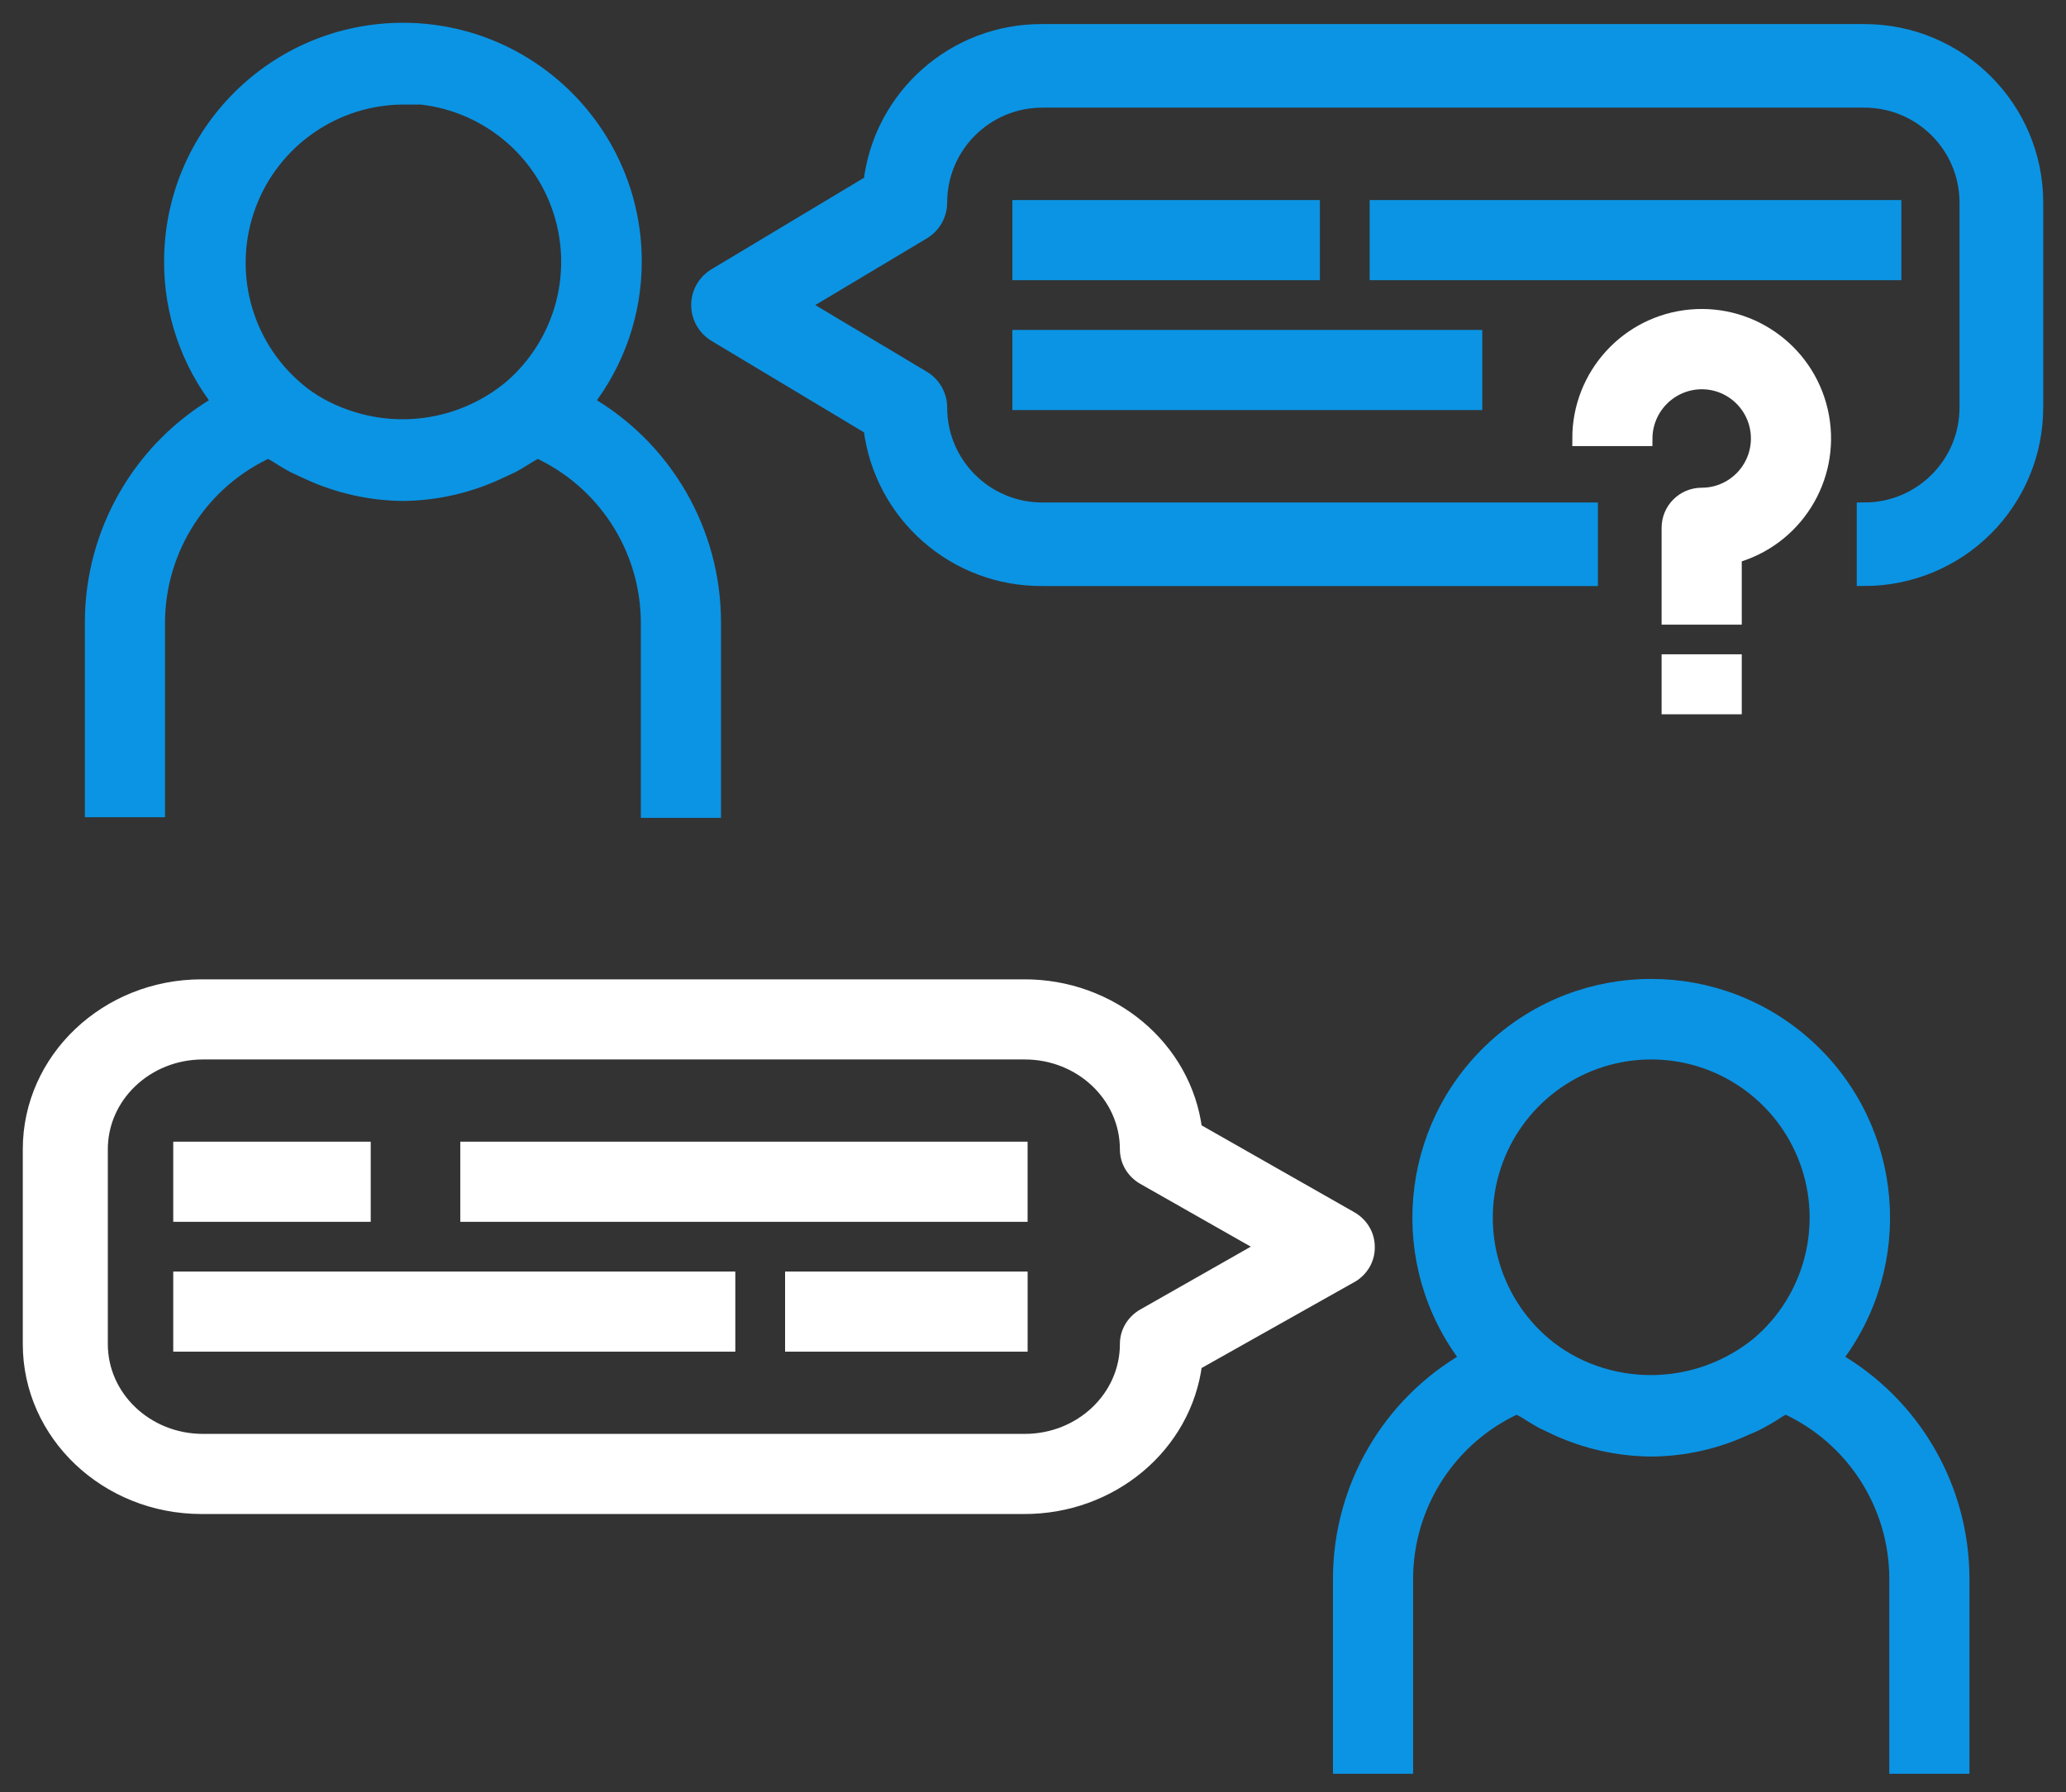
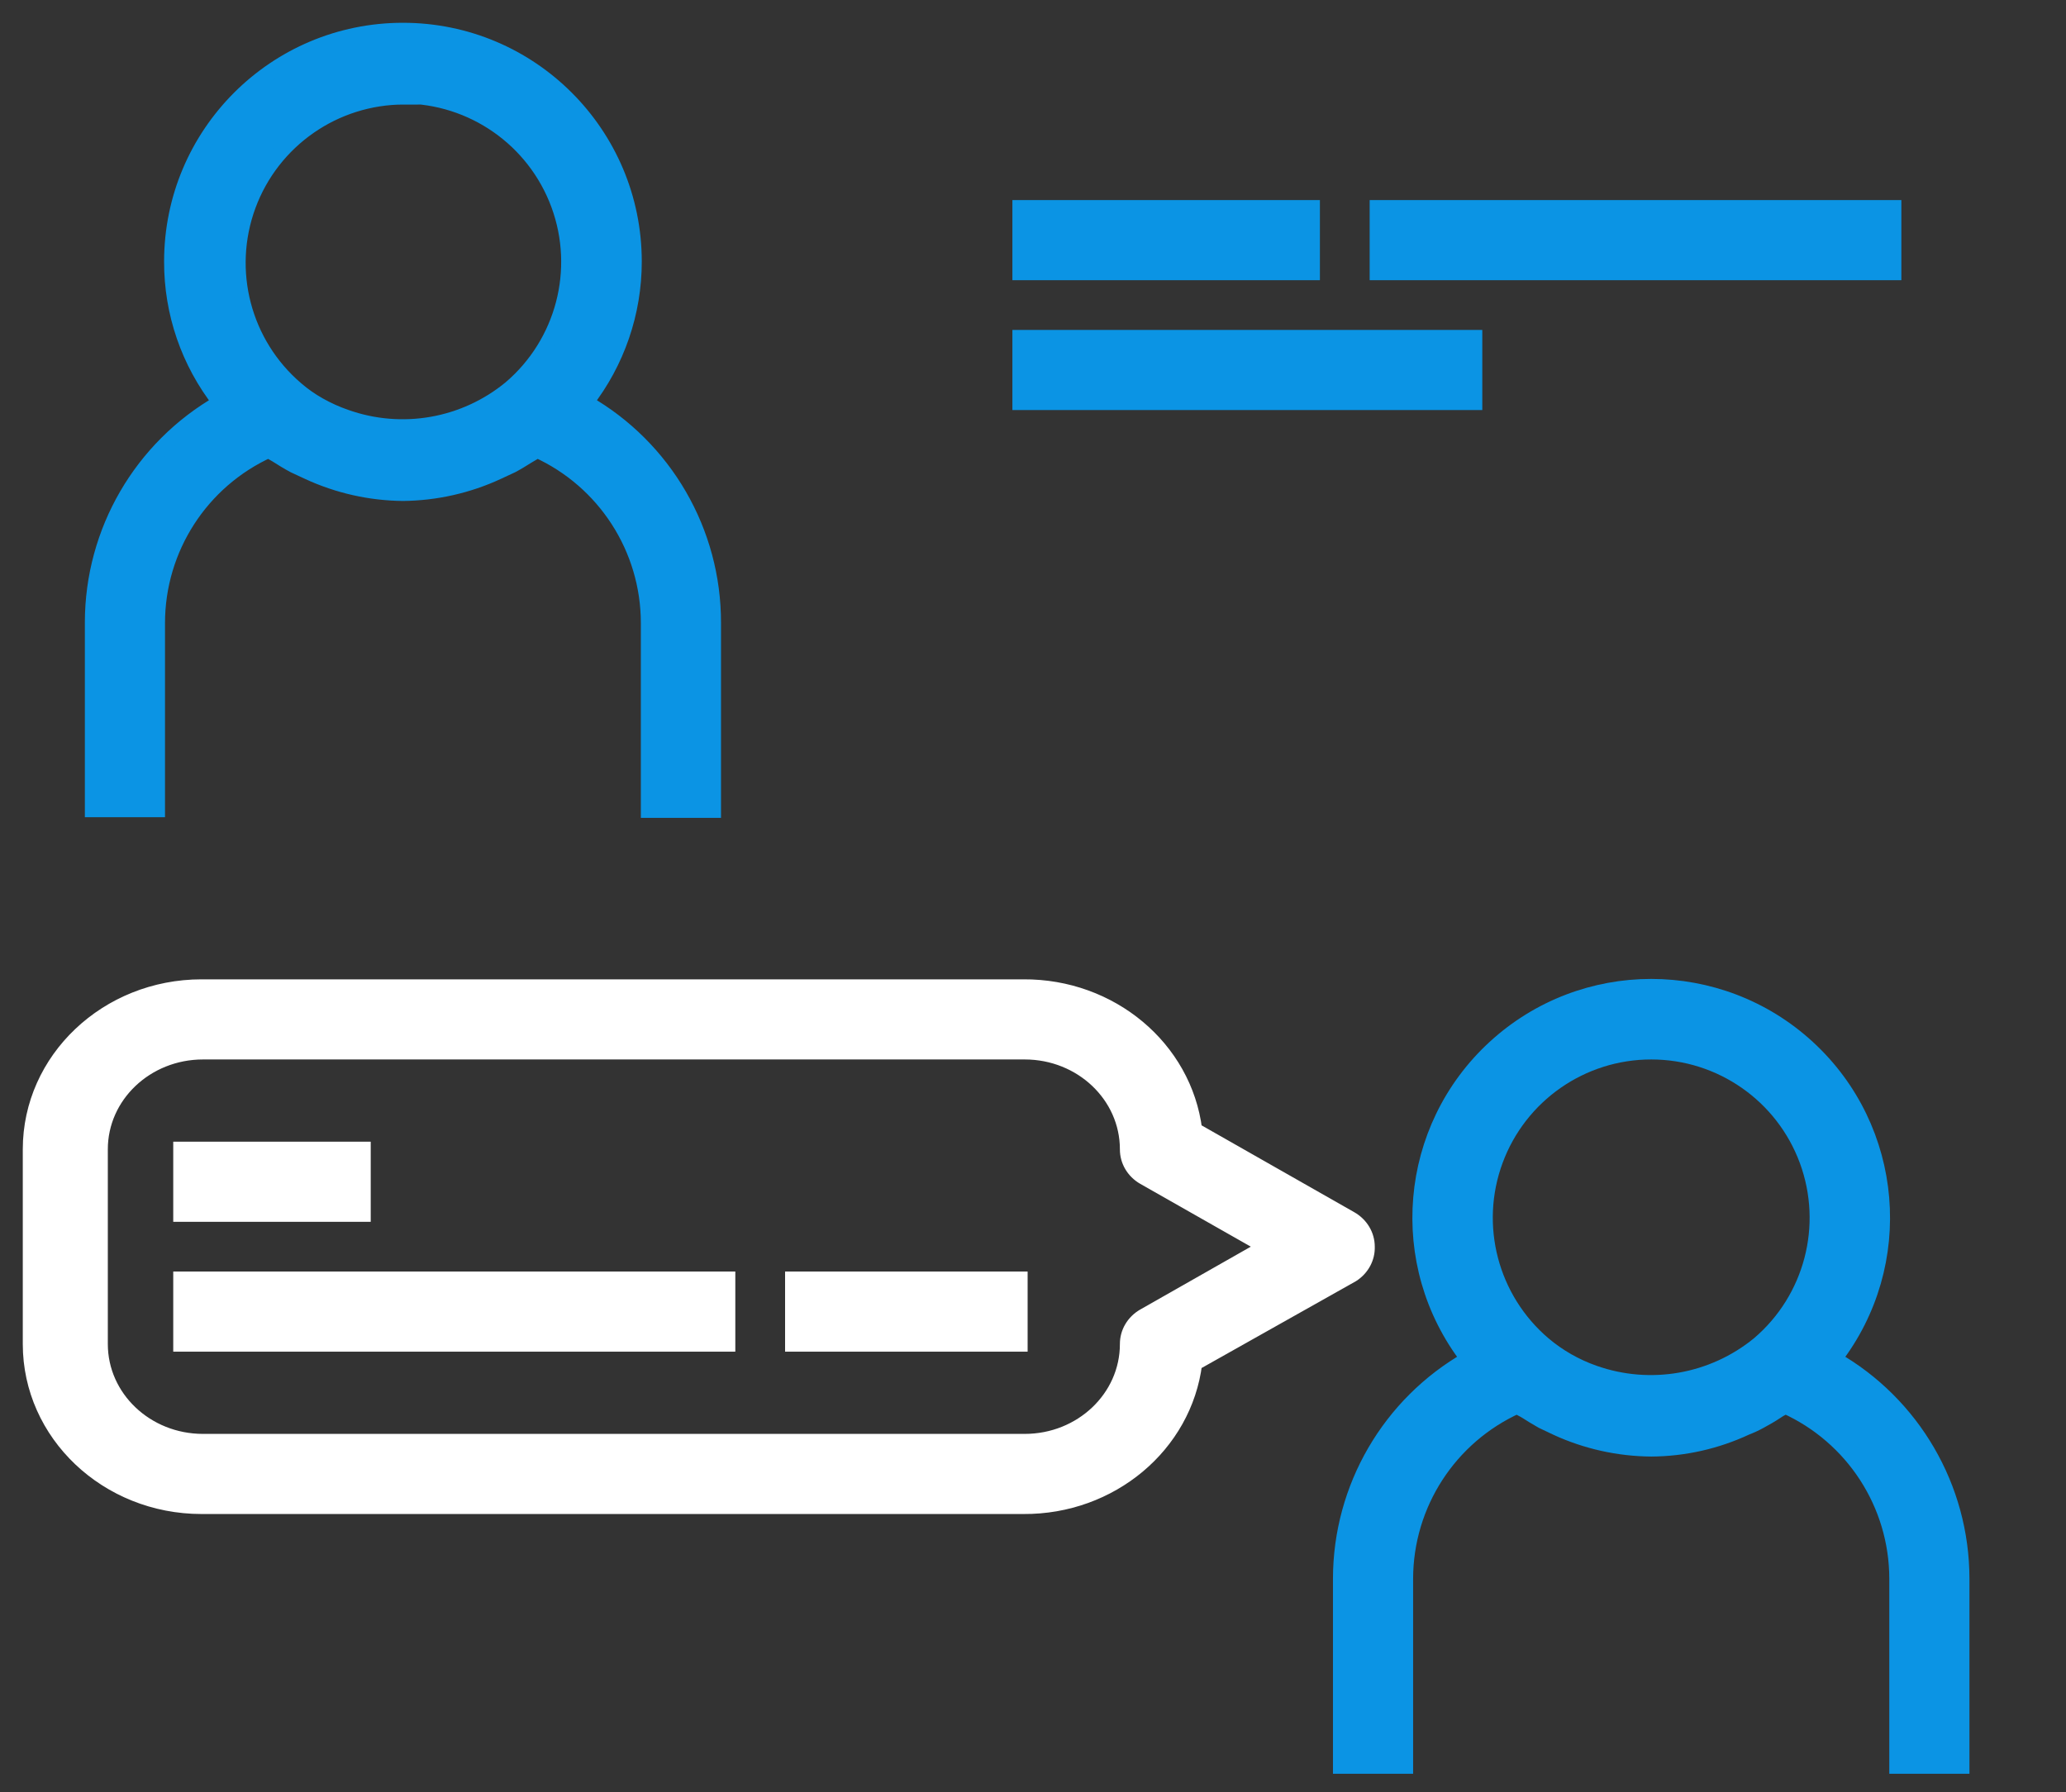
<svg xmlns="http://www.w3.org/2000/svg" width="68px" height="59px" viewBox="0 0 68 59" version="1.1">
  <rect x="0" y="0" width="68" height="59" fill="#333333" stroke="none" />
  <title>ic_interview</title>
  <desc>Created with Sketch.</desc>
  <g id="Magento-landing" stroke="none" stroke-width="1" fill="none" fill-rule="evenodd">
    <g id="Option-B" transform="translate(-362, -871)">
      <g id="what-happens-after..." transform="translate(0, -2)">
        <g id="cards" transform="translate(260, 669)">
          <g id="2_specification" transform="translate(0, 140)">
            <g id="ic_interview" transform="translate(101, 59)">
              <g>
                <rect id="Rectangle" x="0" y="0" width="70" height="70" />
                <g id="Group" transform="translate(2, 6)" fill-rule="nonzero" stroke-width="0.5">
                  <path d="M4.181,19.509 C4.183,17.058 5.616,14.835 7.847,13.822 C7.943,13.897 8.061,13.95 8.157,14.014 C8.253,14.078 8.499,14.228 8.681,14.324 L9.141,14.538 C10.119,14.992 11.183,15.232 12.262,15.243 C13.341,15.232 14.405,14.992 15.383,14.538 L15.843,14.324 C16.025,14.228 16.196,14.121 16.367,14.014 C16.538,13.907 16.581,13.897 16.677,13.822 C18.908,14.835 20.341,17.058 20.343,19.509 L20.343,25.677 L22.481,25.677 L22.481,19.509 C22.488,16.51 20.884,13.738 18.28,12.25 C19.313,10.924 19.874,9.292 19.873,7.611 C19.873,3.408 16.466,-2.48689958e-14 12.262,-2.48689958e-14 C8.059,-2.48689958e-14 4.651,3.408 4.651,7.611 C4.646,9.293 5.207,10.927 6.244,12.25 C3.648,13.736 2.046,16.497 2.043,19.487 L2.043,25.655 L4.181,25.655 L4.181,19.509 Z M12.262,2.159 C14.55,2.161 16.595,3.589 17.385,5.736 C18.175,7.884 17.542,10.296 15.8,11.78 C14.286,13.026 12.229,13.387 10.381,12.731 C10.077,12.626 9.784,12.494 9.504,12.336 L9.504,12.336 C9.238,12.187 8.987,12.012 8.756,11.812 C7.012,10.327 6.381,7.912 7.173,5.763 C7.966,3.615 10.015,2.189 12.305,2.191 L12.262,2.159 Z" id="Shape" stroke="#0B94E4" fill="#0B94E4" />
-                   <path d="M60.363,0.043 L33.307,0.043 C30.436,0.024 28.009,2.16 27.67,5.005 L22.552,8.076 C22.21,8.279 22,8.646 22,9.043 C22,9.441 22.21,9.808 22.552,10.011 L27.67,13.082 C28.009,15.927 30.436,18.063 33.307,18.043 L51.344,18.043 L51.344,15.793 L33.307,15.793 C31.439,15.793 29.925,14.282 29.925,12.418 C29.925,12.021 29.715,11.653 29.373,11.451 L25.348,9.043 L29.373,6.636 C29.715,6.433 29.925,6.066 29.925,5.669 C29.925,3.805 31.439,2.294 33.307,2.294 L60.363,2.294 C62.231,2.294 63.745,3.805 63.745,5.669 L63.745,12.418 C63.745,14.282 62.231,15.793 60.363,15.793 L60.363,18.043 C61.858,18.043 63.292,17.451 64.349,16.396 C65.406,15.341 66,13.91 66,12.418 L66,5.669 C66,2.562 63.476,0.043 60.363,0.043 Z" id="Path" stroke="#0B94E4" fill="#0B94E4" />
                  <path d="M59.371,43.742 C61.787,40.614 61.407,36.157 58.496,33.484 C55.584,30.81 51.111,30.81 48.2,33.484 C45.289,36.157 44.908,40.614 47.324,43.742 C44.73,45.224 43.128,47.981 43.123,50.968 L43.123,57.147 L45.261,57.147 L45.261,50.968 C45.267,48.519 46.705,46.299 48.938,45.292 C49.034,45.367 49.152,45.41 49.248,45.474 C49.344,45.538 49.59,45.688 49.761,45.784 L50.232,46.008 C51.211,46.459 52.275,46.695 53.353,46.703 C54.432,46.696 55.497,46.455 56.474,45.998 C56.633,45.937 56.786,45.866 56.934,45.784 C57.105,45.688 57.287,45.591 57.458,45.474 C57.629,45.356 57.661,45.367 57.757,45.292 C59.991,46.299 61.429,48.519 61.434,50.968 L61.434,57.147 L63.572,57.147 L63.572,50.968 C63.568,47.981 61.965,45.224 59.371,43.742 L59.371,43.742 Z M53.353,33.63 C55.641,33.631 57.686,35.059 58.476,37.207 C59.266,39.354 58.633,41.767 56.891,43.25 C55.375,44.492 53.32,44.853 51.472,44.202 C50.862,43.989 50.297,43.667 49.804,43.25 C48.061,41.765 47.429,39.35 48.221,37.202 C49.014,35.053 51.063,33.627 53.353,33.63 L53.353,33.63 Z" id="Shape" stroke="#0B94E4" fill="#0B94E4" />
                  <path d="M43.999,40.043 C43.999,39.666 43.789,39.317 43.447,39.124 L38.319,36.206 C37.981,33.503 35.554,31.473 32.684,31.492 L5.635,31.492 C2.523,31.492 0,33.885 0,36.837 L0,43.25 C0,46.202 2.523,48.595 5.635,48.595 L32.684,48.595 C35.554,48.614 37.981,46.584 38.319,43.881 L43.504,40.963 C43.824,40.757 44.012,40.41 43.999,40.043 Z M36.651,42.331 C36.313,42.526 36.108,42.875 36.11,43.25 C36.11,45.021 34.596,46.457 32.729,46.457 L5.68,46.457 C3.813,46.457 2.299,45.021 2.299,43.25 L2.299,36.837 C2.299,35.065 3.813,33.63 5.68,33.63 L32.729,33.63 C34.596,33.63 36.11,35.065 36.11,36.837 C36.108,37.212 36.313,37.561 36.651,37.756 L40.675,40.043 L36.651,42.331 Z" id="Shape" stroke="#FFFFFF" fill="#FFFFFF" />
-                   <path d="M55.009,11.565 C56.042,11.565 56.879,12.403 56.879,13.436 C56.879,14.469 56.042,15.307 55.009,15.307 C54.418,15.307 53.94,15.785 53.94,16.376 L53.94,19.315 L56.078,19.315 L56.078,17.295 C58.077,16.742 59.324,14.754 58.952,12.713 C58.58,10.671 56.712,9.251 54.645,9.439 C52.579,9.627 50.998,11.361 51,13.436 L53.138,13.436 C53.144,12.405 53.978,11.571 55.009,11.565 L55.009,11.565 Z" id="Path" stroke="#FFFFFF" fill="#FFFFFF" />
-                   <rect id="Rectangle" stroke="#FFFFFF" fill="#FFFFFF" x="53.94" y="20.791" width="2.138" height="1.475" />
                  <rect id="Rectangle" stroke="#0B94E4" fill="#0B94E4" x="32.572" y="5.837" width="9.621" height="2.138" />
                  <rect id="Rectangle" stroke="#0B94E4" fill="#0B94E4" x="32.572" y="10.112" width="14.966" height="2.138" />
                  <rect id="Rectangle" stroke="#0B94E4" fill="#0B94E4" x="44.331" y="5.837" width="17" height="2.138" />
                  <rect id="Rectangle" stroke="#FFFFFF" fill="#FFFFFF" x="4.952" y="36.837" width="6" height="2.138" />
                  <rect id="Rectangle" stroke="#FFFFFF" fill="#FFFFFF" x="4.952" y="41.112" width="18" height="2.138" />
-                   <rect id="Rectangle" stroke="#FFFFFF" fill="#FFFFFF" x="14.4" y="36.837" width="18.172" height="2.138" />
                  <rect id="Rectangle" stroke="#FFFFFF" fill="#FFFFFF" x="25.09" y="41.112" width="7.483" height="2.138" />
                </g>
              </g>
            </g>
          </g>
        </g>
      </g>
    </g>
  </g>
</svg>